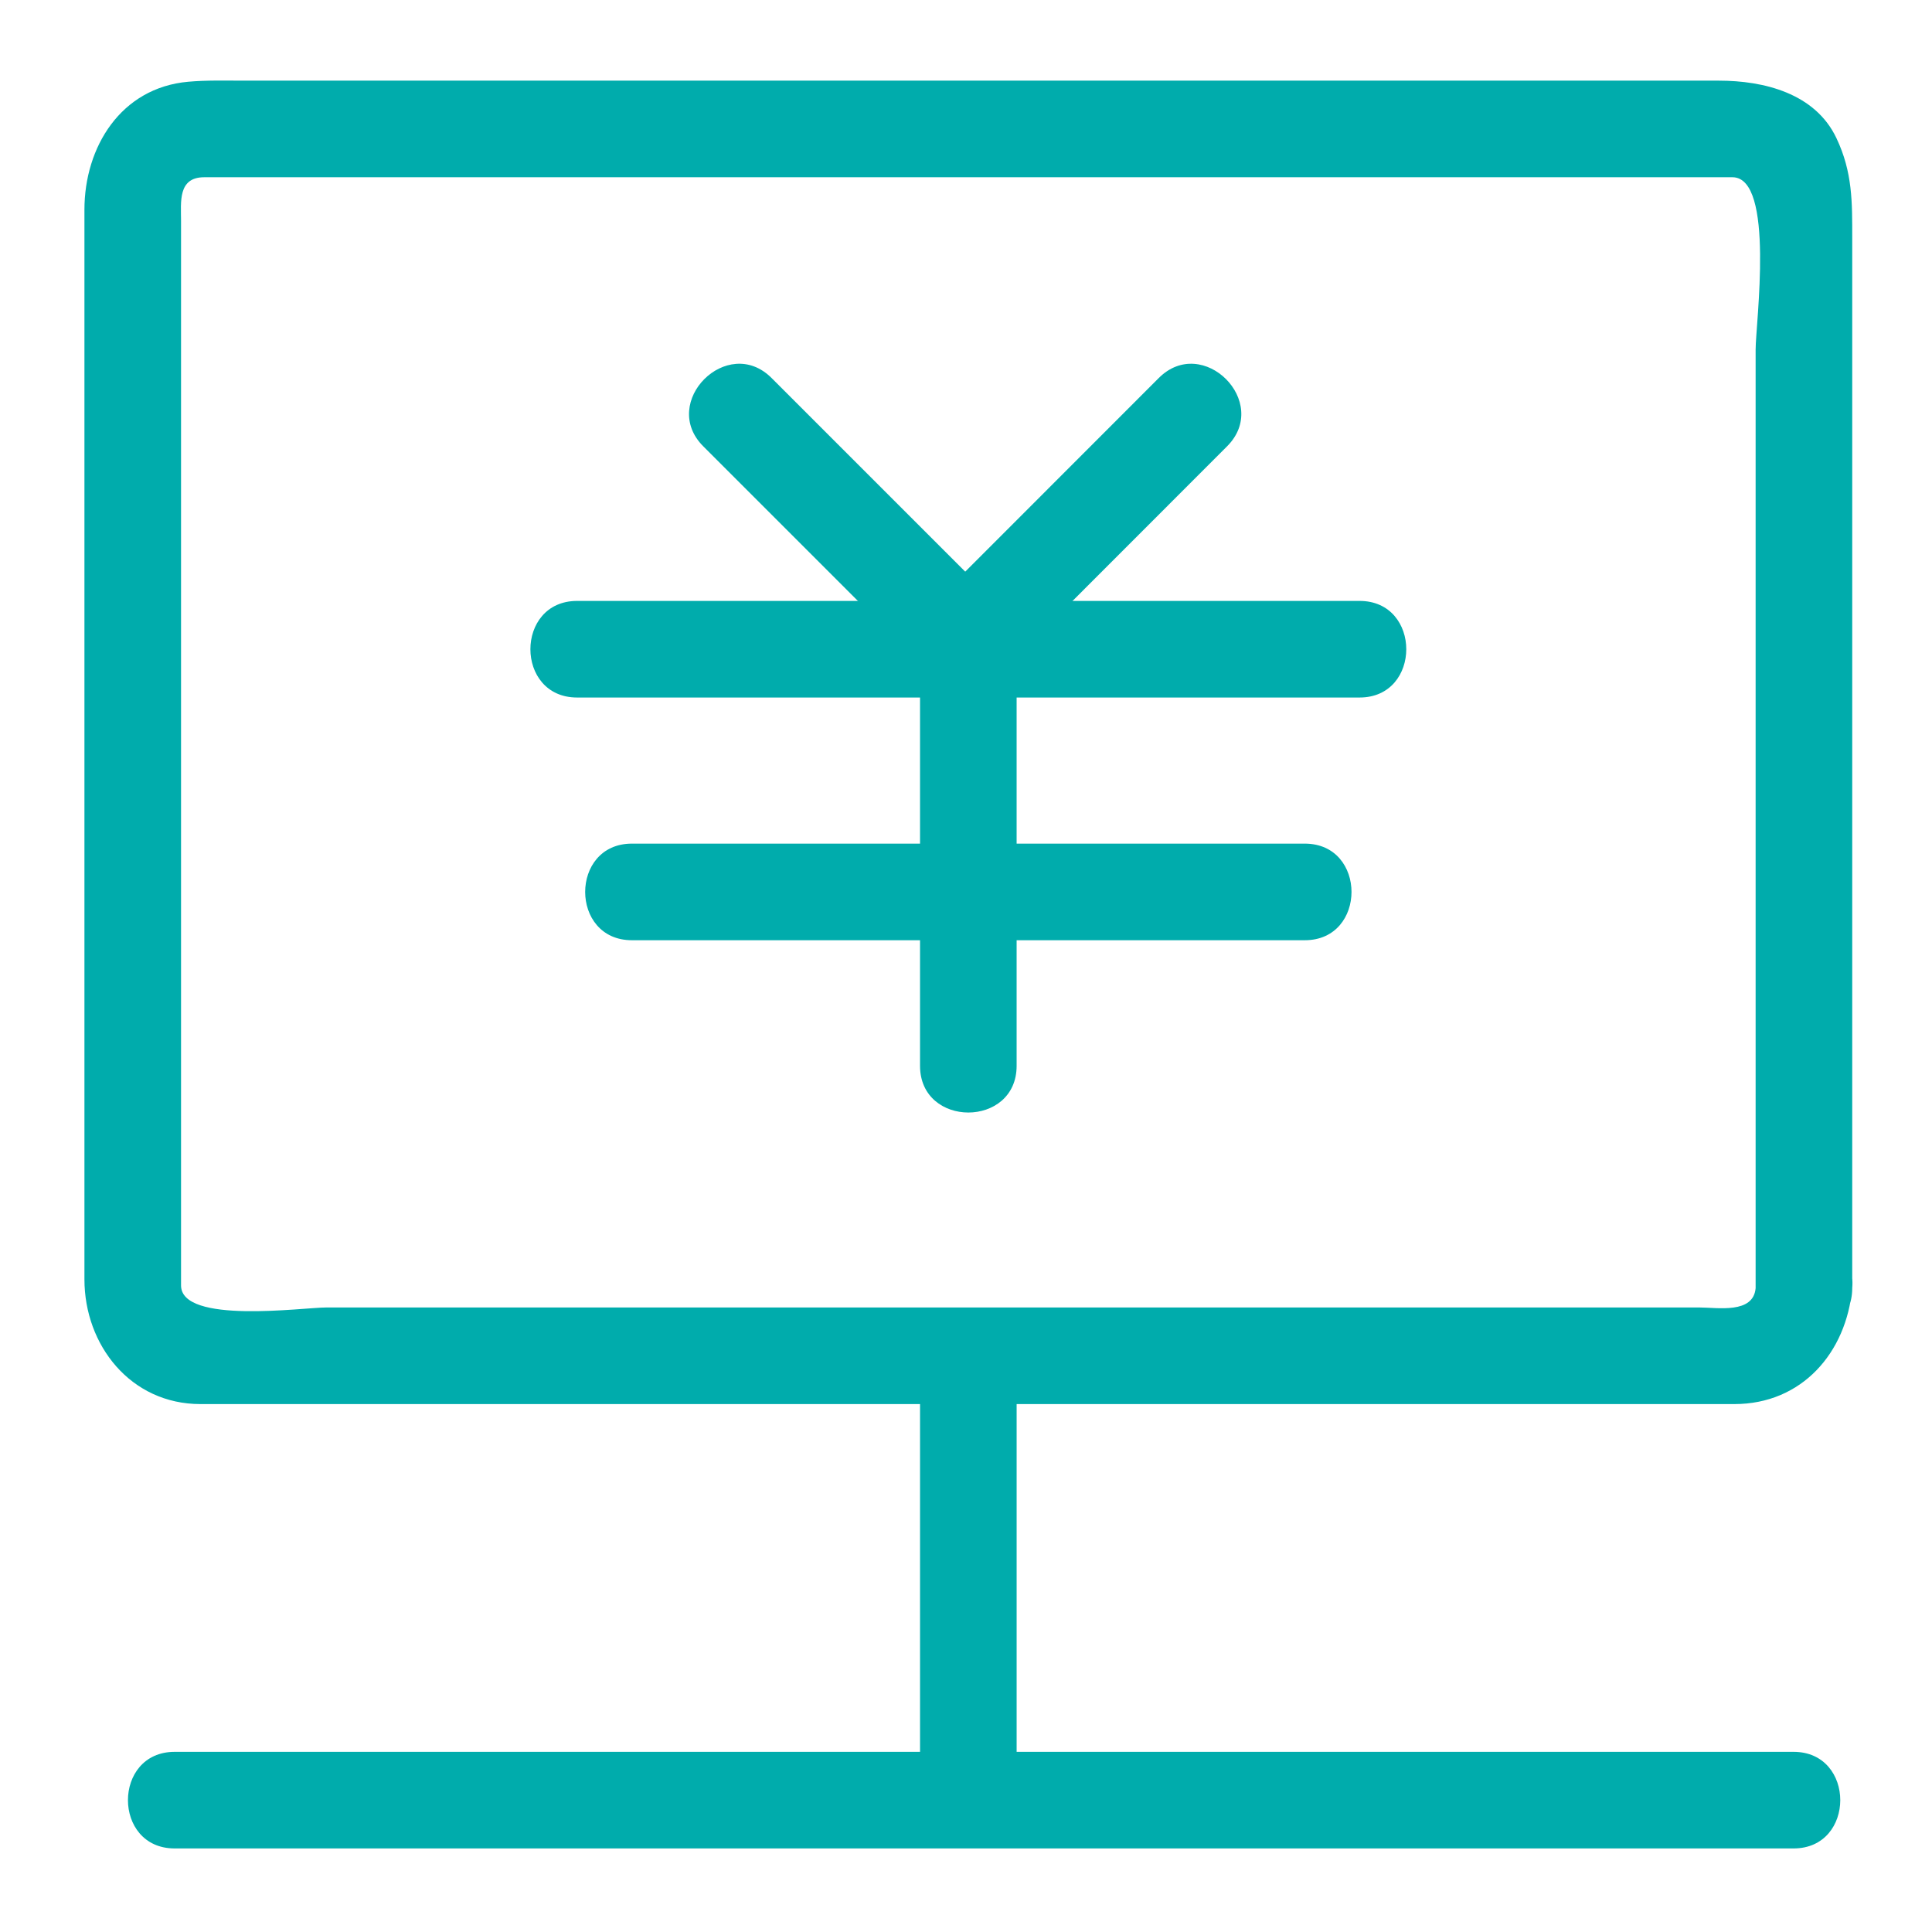
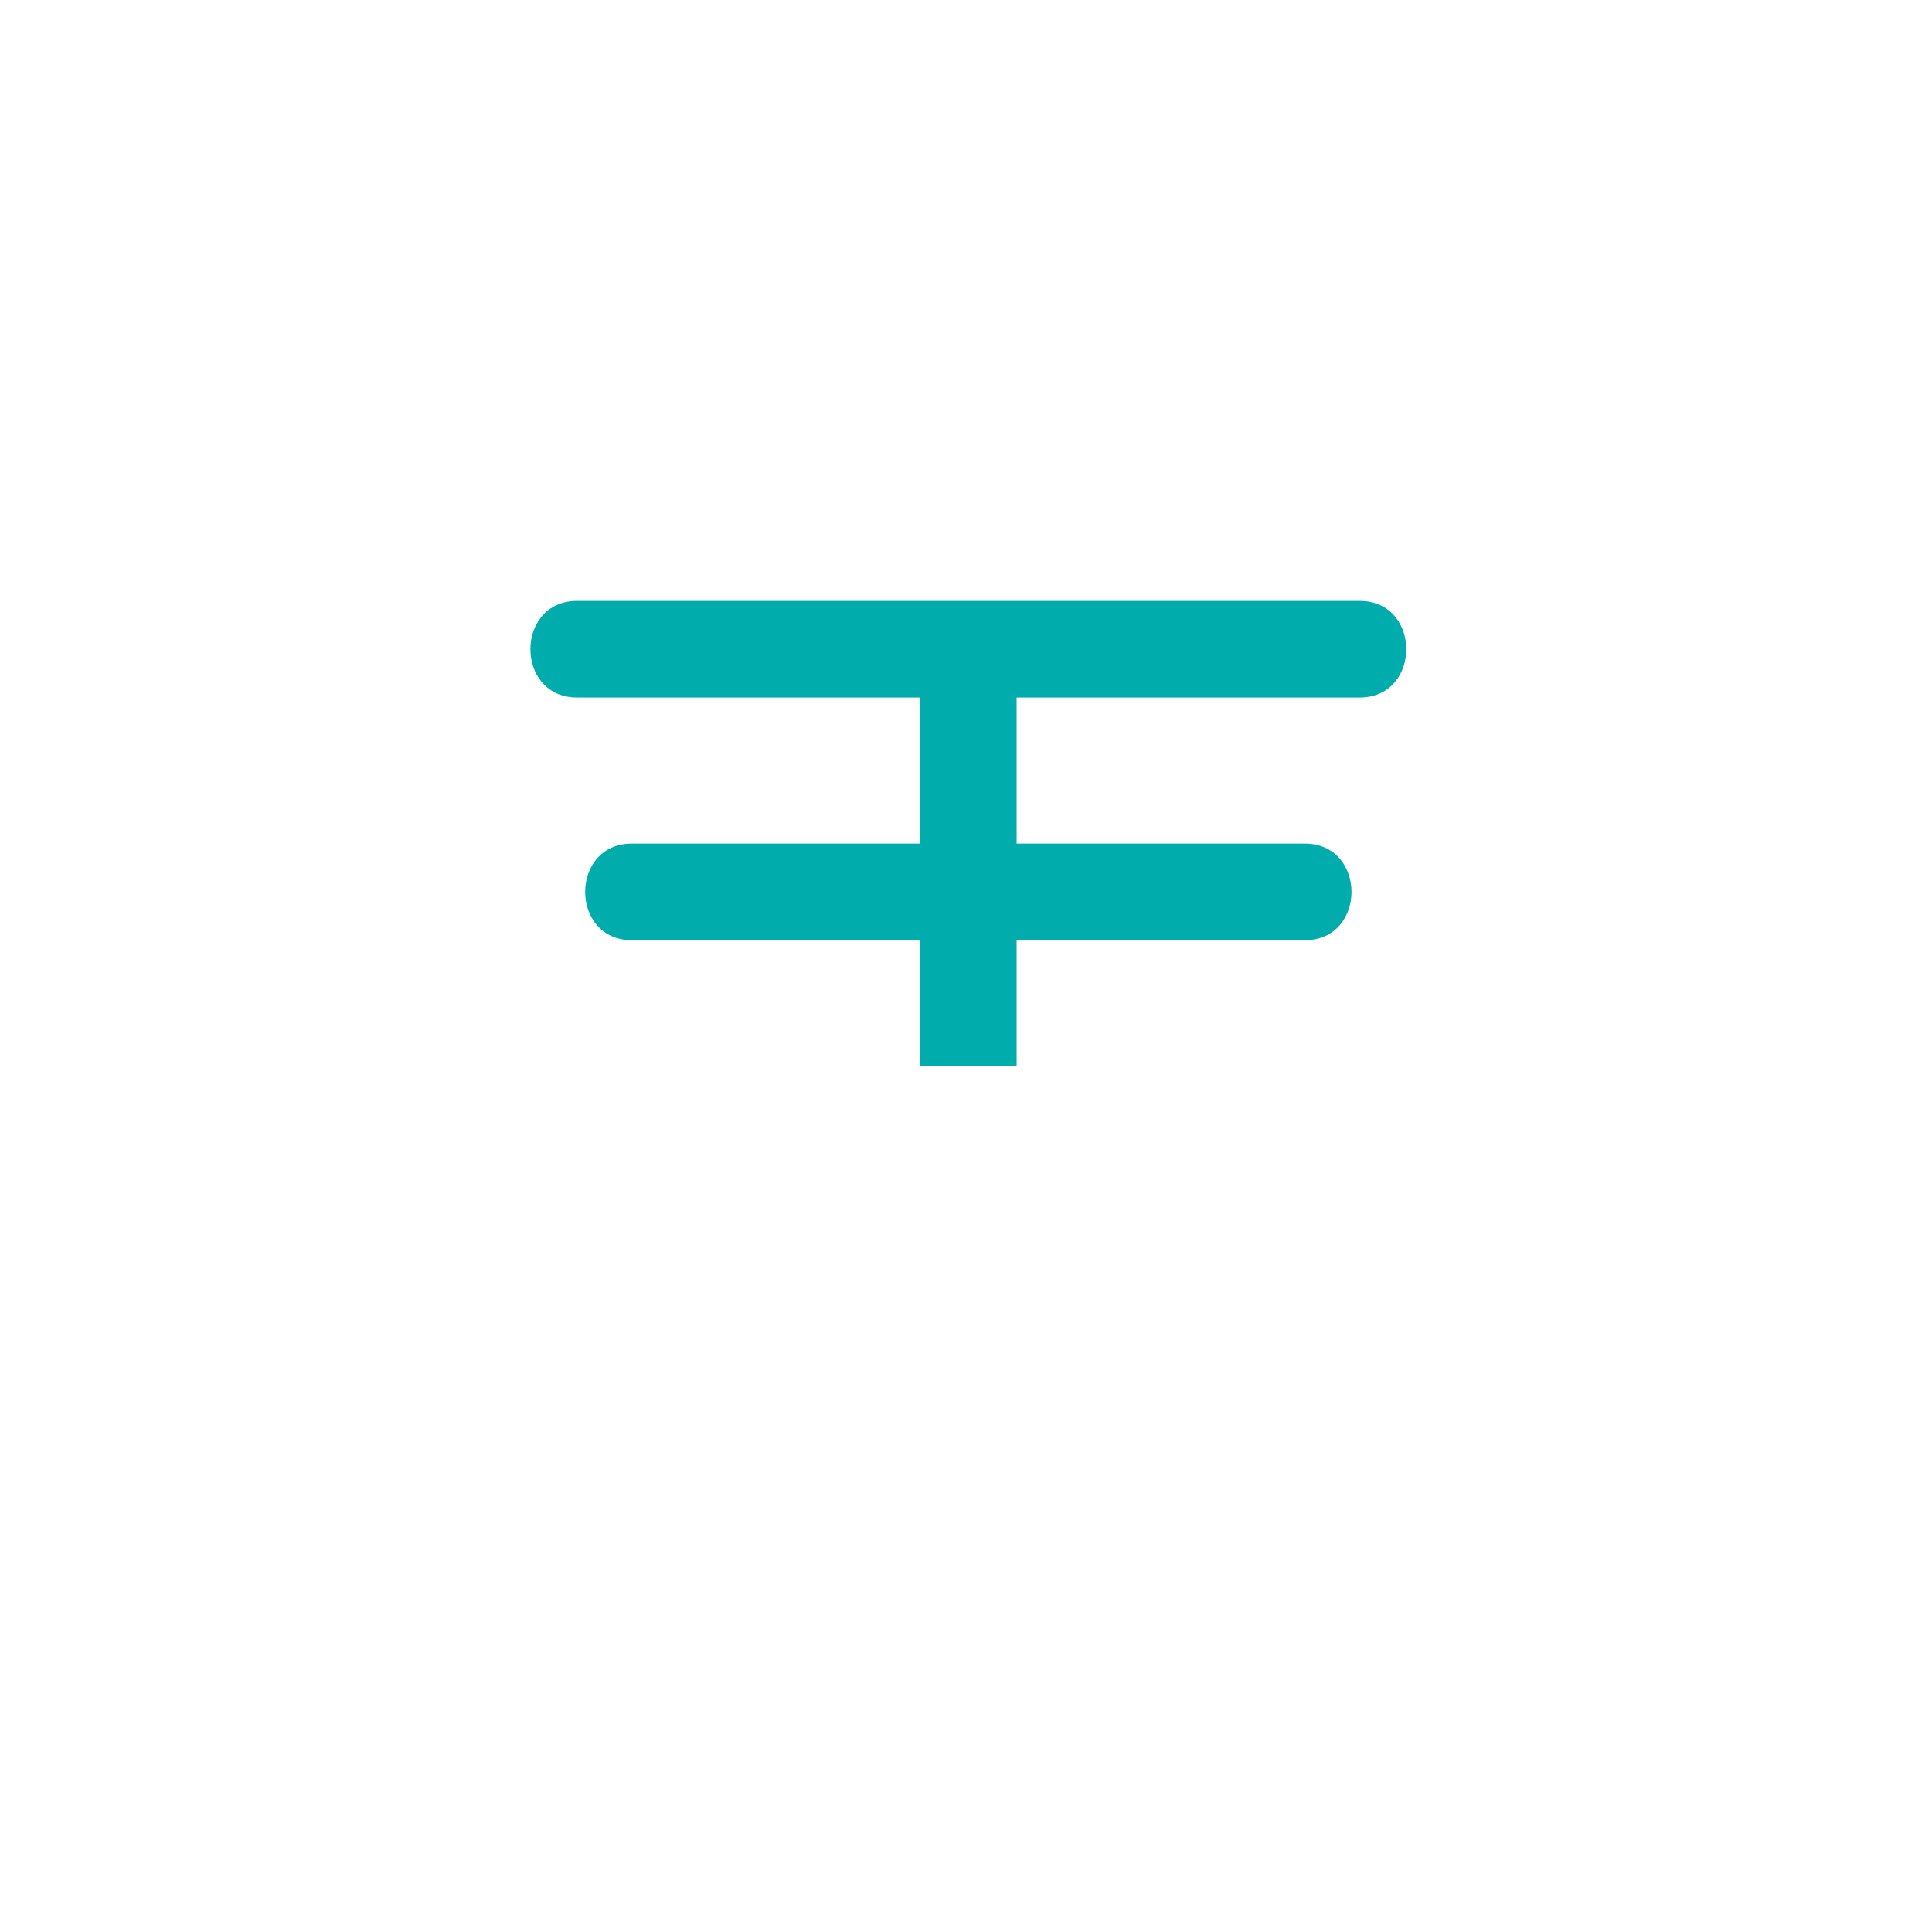
<svg xmlns="http://www.w3.org/2000/svg" t="1678764587175" class="icon" viewBox="0 0 1024 1024" version="1.1" p-id="3906" data-spm-anchor-id="a313x.7781069.0.i0" width="128" height="128">
-   <path d="M930.519 682.752c-1.229 13.752-20.178 10.24-29.665 10.24H172.78c-12.006 0-76.826 9.057-76.826-11.709v-141.025-423.357c0-9.795-1.761-22.958 12.293-22.958h809.979c22.676 0 12.293 77.752 12.293 91.264V682.752c0 33.014 51.2 33.014 51.2 0V317.691 126.326c0-19.133 0.236-34.985-8.387-53.151-11.274-23.752-38.482-30.428-62.275-30.428H129.172c-9.83 0-19.63-0.302-29.425 0.579-35.753 3.195-54.994 34.662-54.994 67.809v566.922c0 34.954 24.53 66.135 61.481 66.135h812.989c35.988 0 59.448-27.443 62.495-61.44 2.944-32.896-48.276-32.614-51.2 0z" fill="#00acac" p-id="3907" />
-   <path d="M487.639 740.762v213.35c0 33.014 51.2 33.014 51.2 0v-213.35c-0.005-33.019-51.2-33.019-51.2 0z" fill="#00acac" p-id="3908" />
-   <path d="M92.58 979.712H950.62c33.014 0 33.014-51.2 0-51.2H92.58c-33.019 0-33.019 51.2 0 51.2zM372.741 236.549l125.655 125.655c23.363 23.363 59.571-12.836 36.198-36.204L408.945 200.346c-23.363-23.368-59.566 12.836-36.204 36.204z" fill="#00acac" p-id="3909" />
-   <path d="M614.18 200.346L488.596 326.001c-23.357 23.373 12.846 59.576 36.204 36.204l125.578-125.655c23.363-23.373-12.836-59.576-36.198-36.204z" fill="#00acac" p-id="3910" />
  <path d="M305.884 369.7h414.71c33.014 0 33.014-51.2 0-51.2H305.884c-33.019 0-33.019 51.2 0 51.2zM334.915 498.34h356.654c33.014 0 33.014-51.2 0-51.2H334.915c-33.019 0-33.019 51.2 0 51.2z" fill="#00acac" p-id="3911" />
-   <path d="M538.834 564.9V344.1c0-33.019-51.2-33.019-51.2 0v220.8c0.005 33.014 51.2 33.014 51.2 0z" fill="#00acac" p-id="3912" />
+   <path d="M538.834 564.9V344.1c0-33.019-51.2-33.019-51.2 0v220.8z" fill="#00acac" p-id="3912" />
</svg>